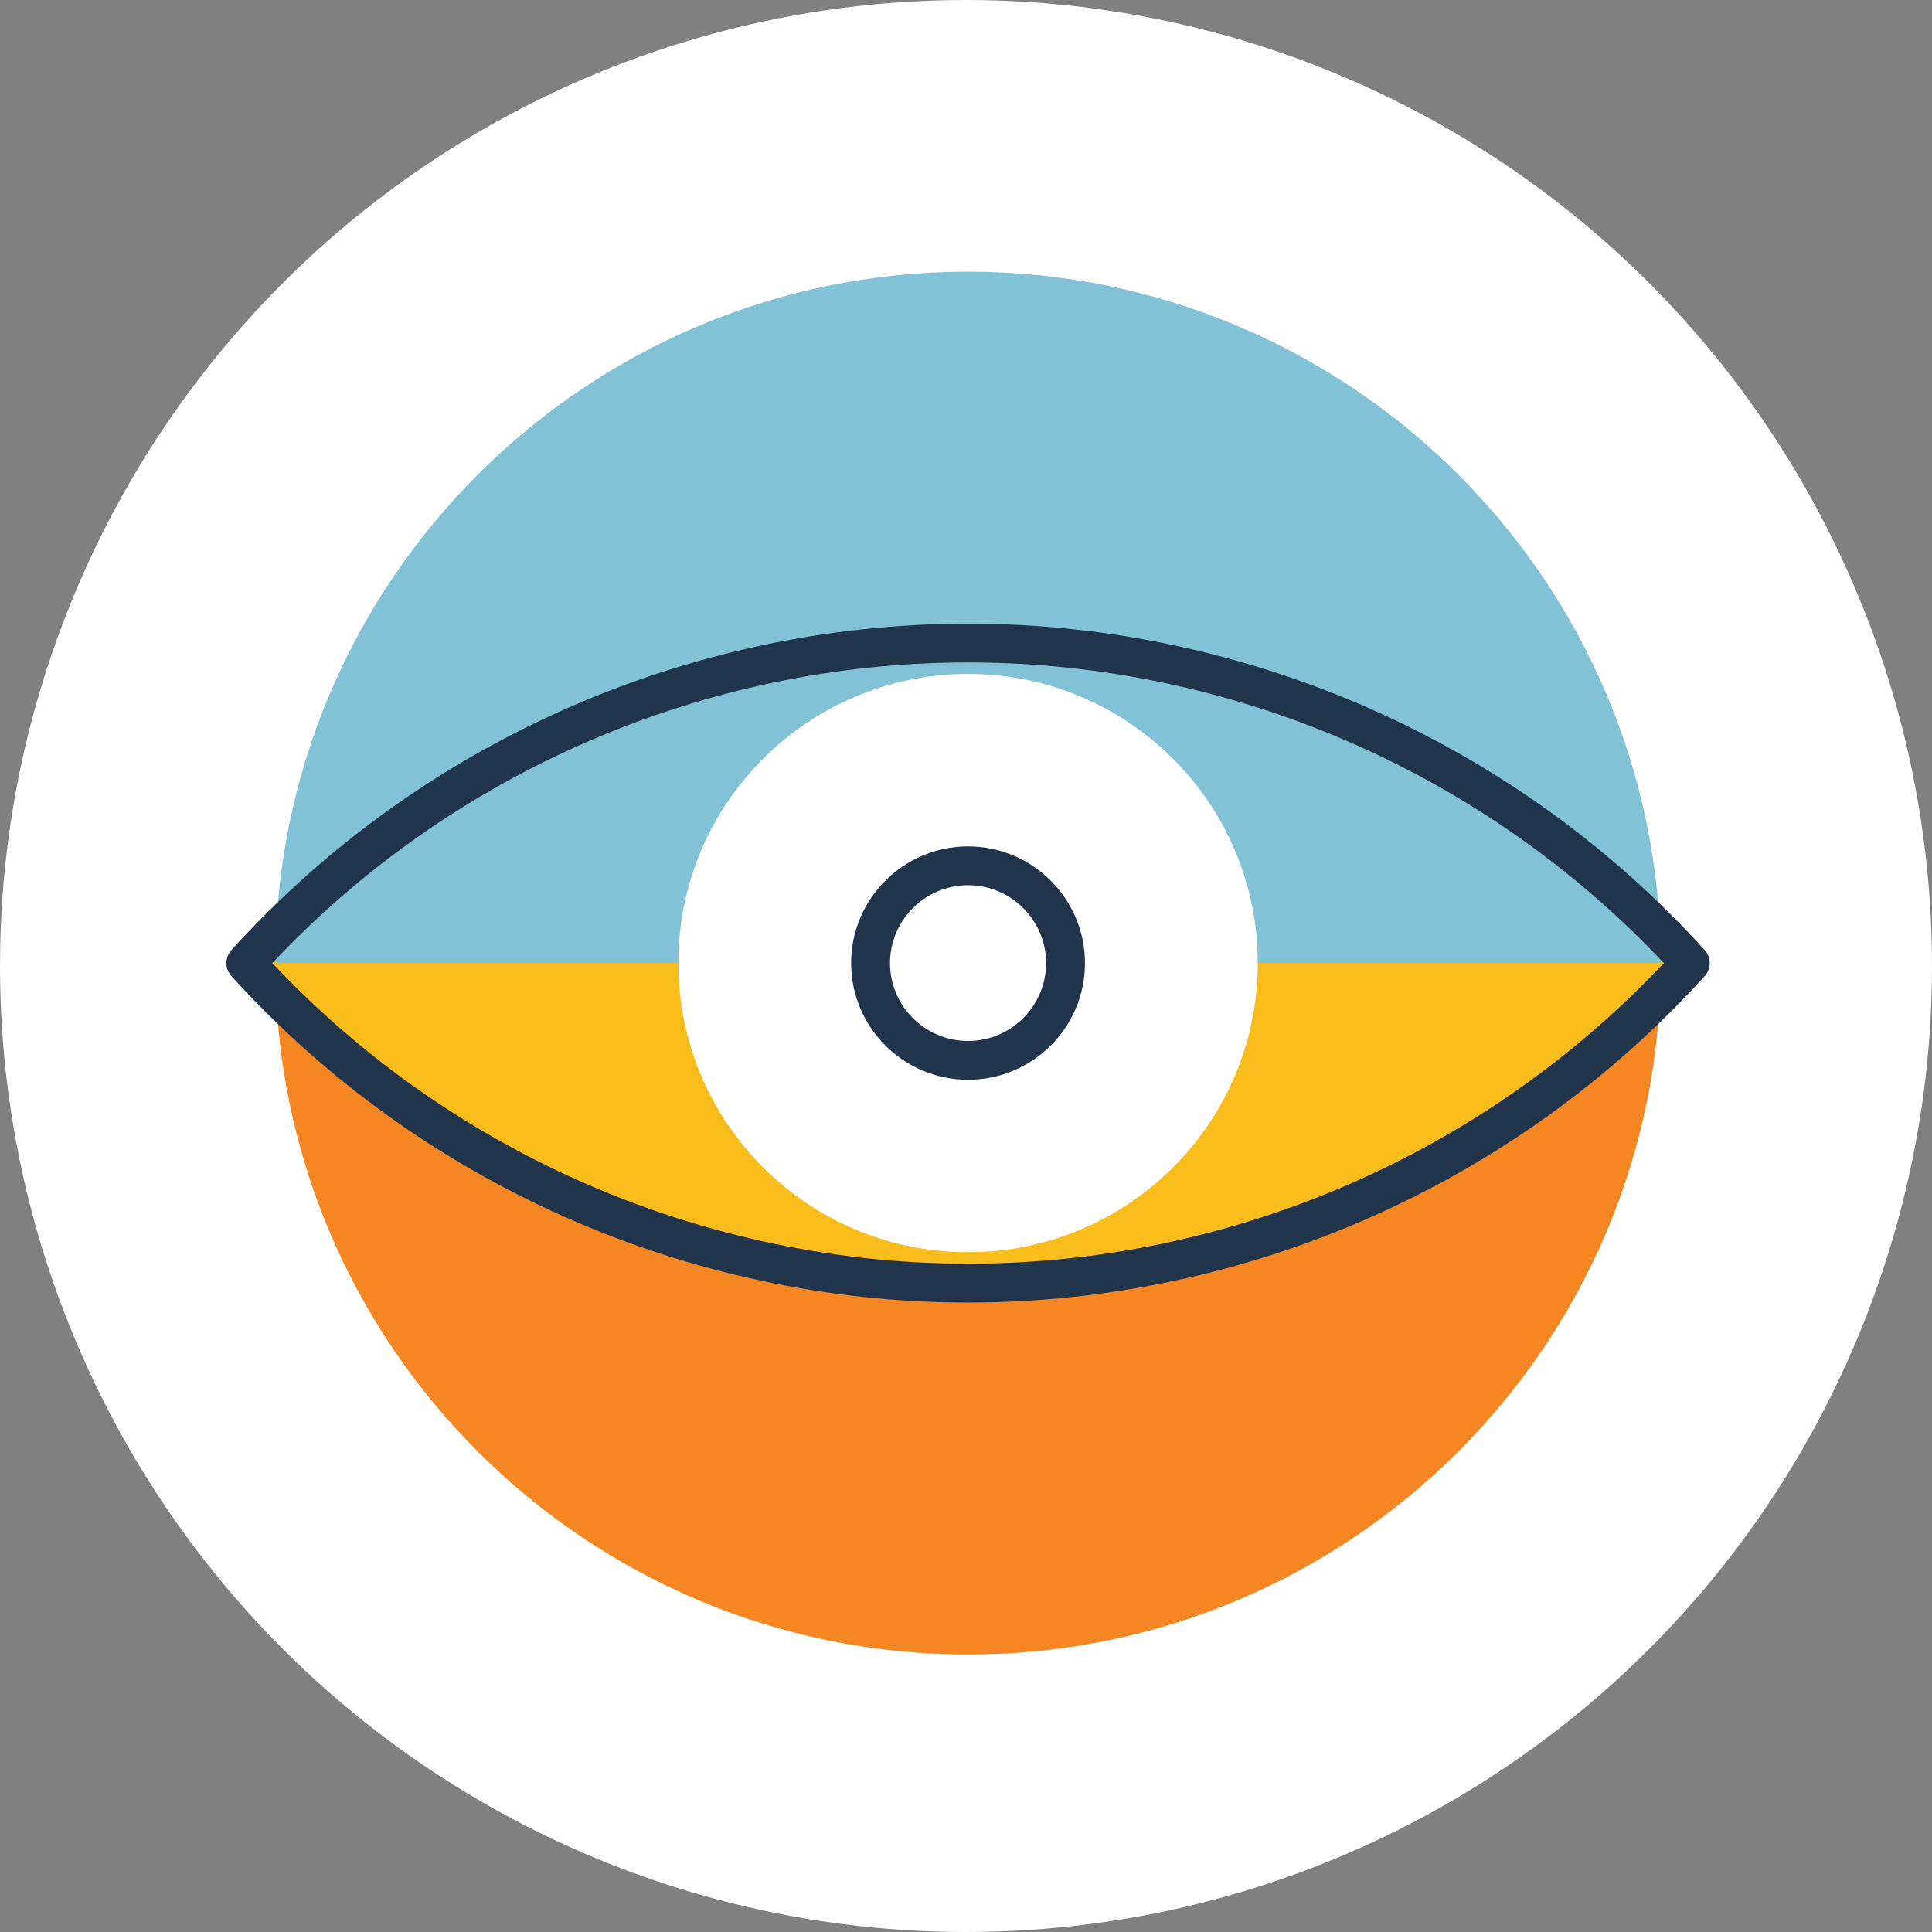
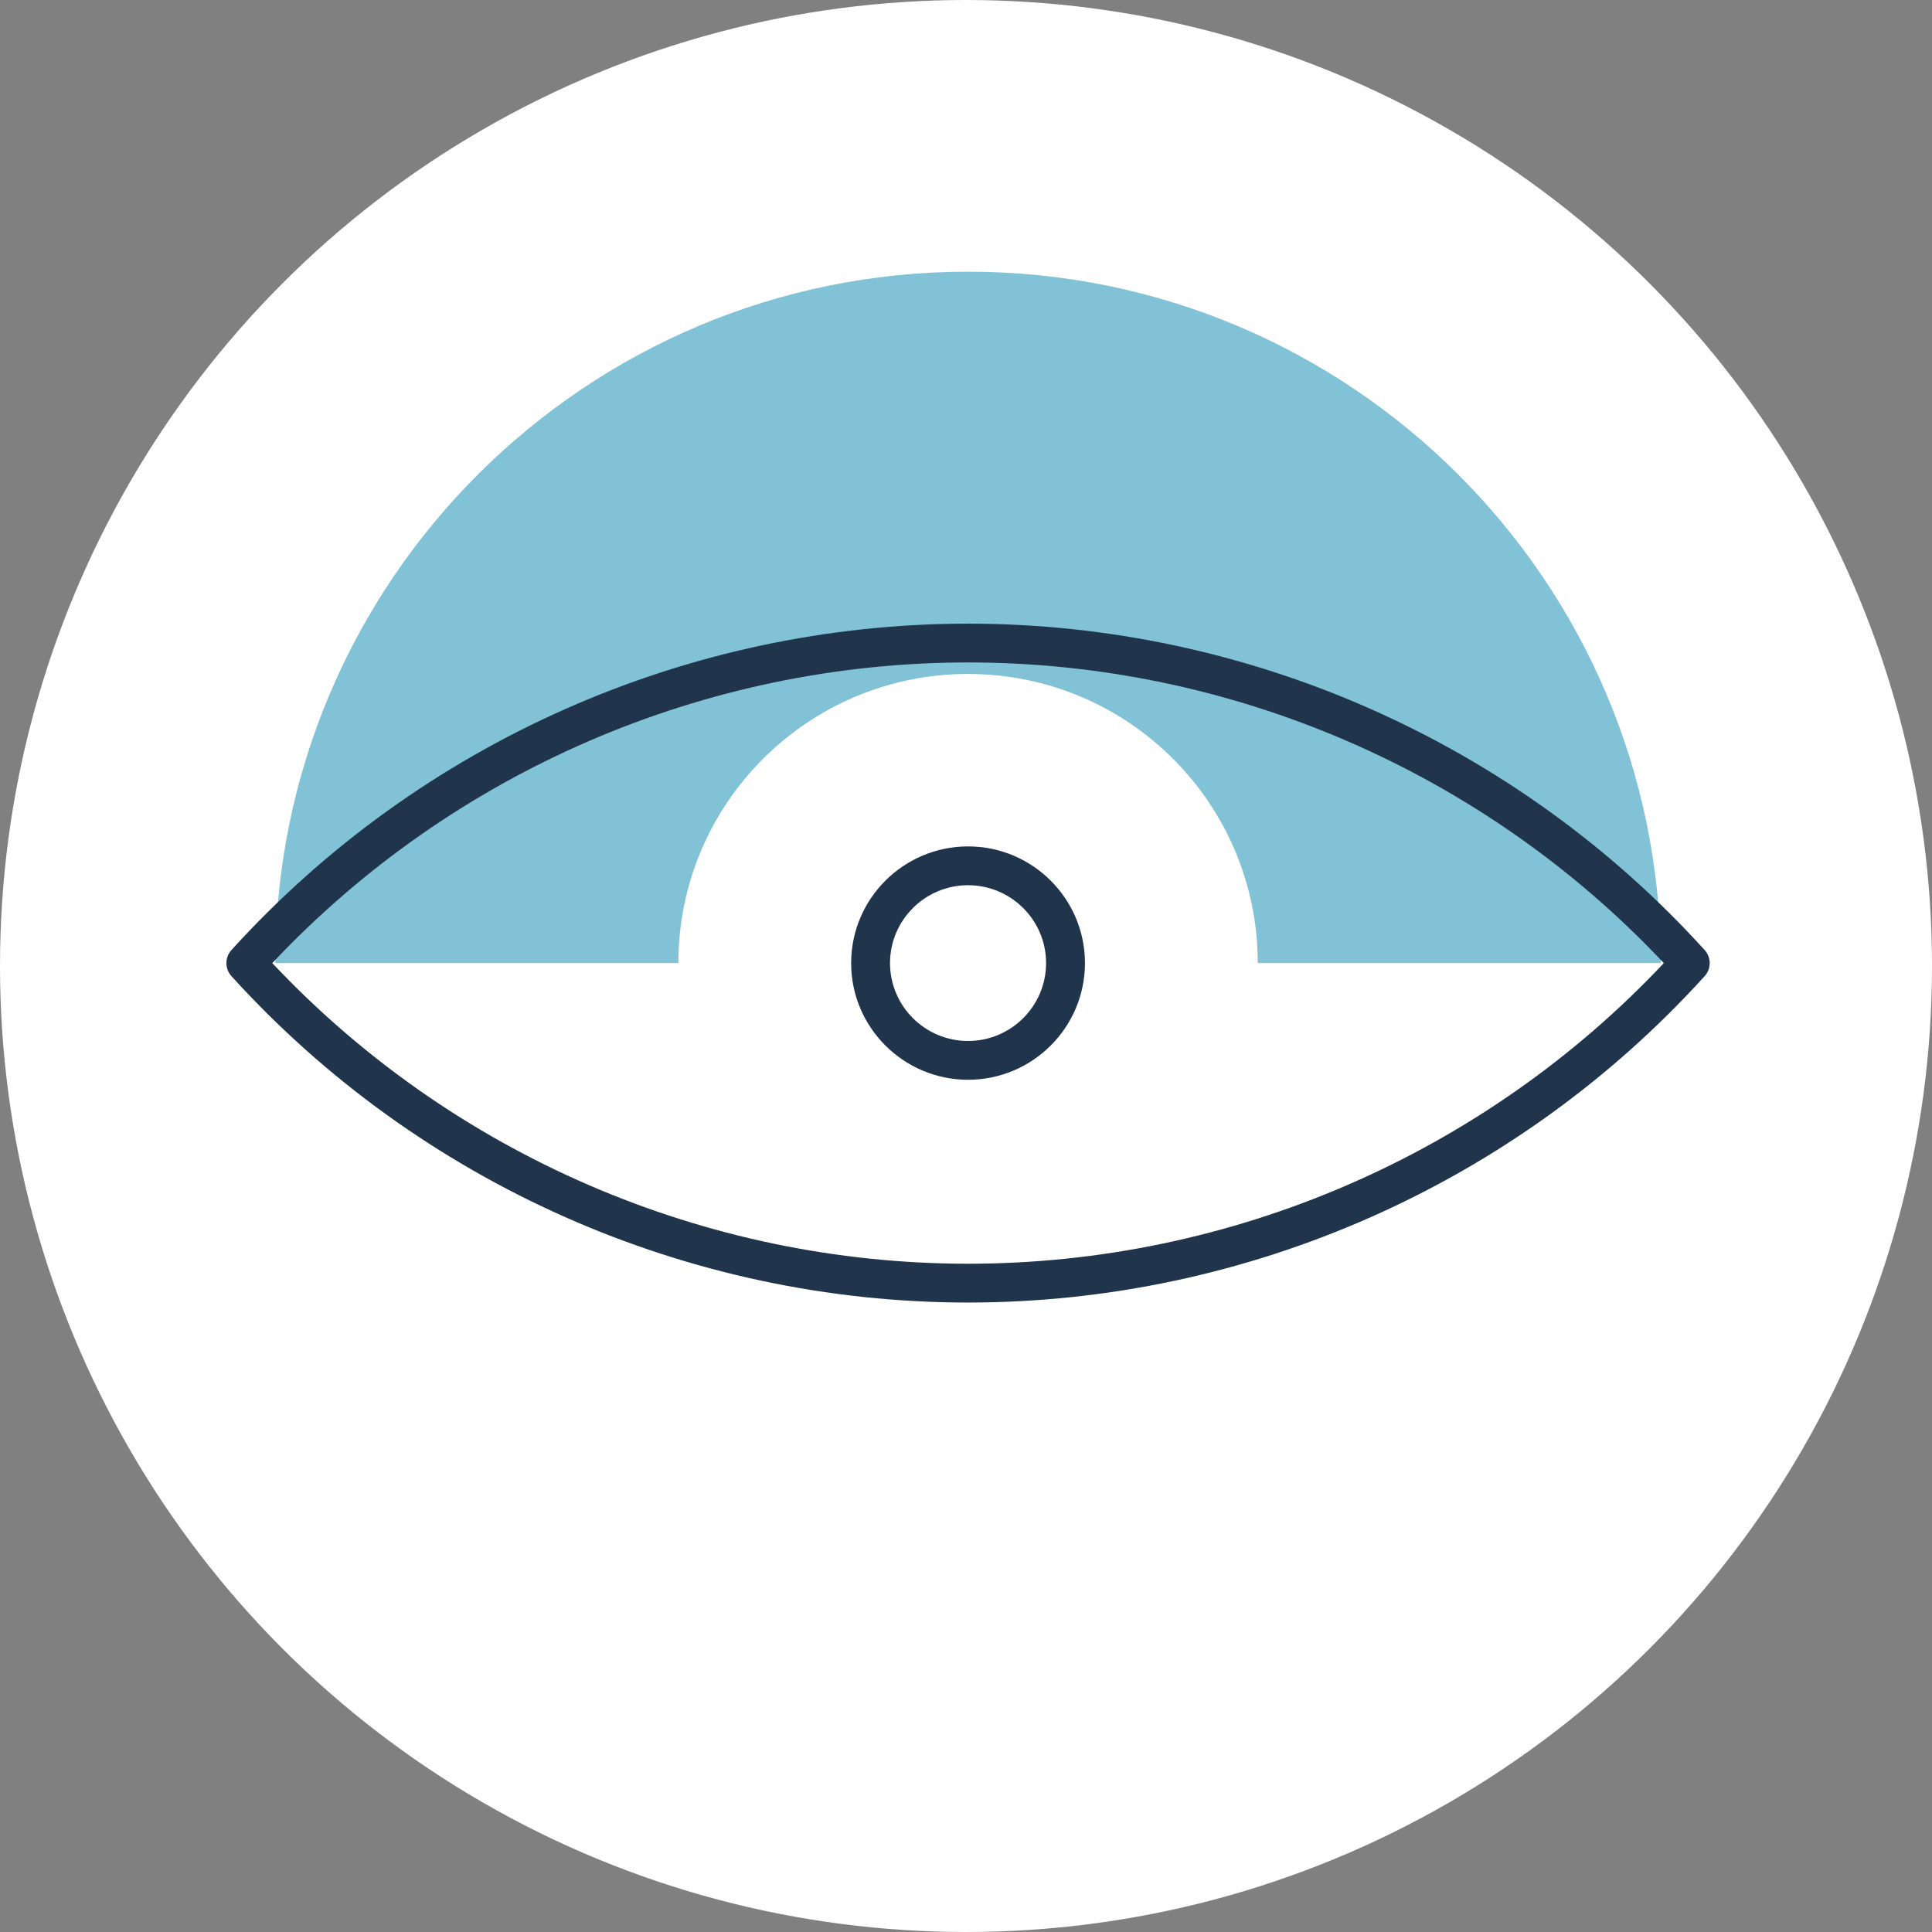
<svg xmlns="http://www.w3.org/2000/svg" width="256" height="256" viewBox="0 0 256 256" fill="none">
  <rect x="0" y="0" width="256" height="256" fill="#808080" stroke="none" />
  <circle cx="128" cy="128" r="128" fill="white" />
  <g clip-path="url(#clip0_1589_1437)">
-     <path d="M36.479 127.614C36.479 178.212 77.576 219.229 128.272 219.229C178.968 219.229 220.065 178.212 220.065 127.614H36.479Z" fill="#F58621" />
-     <path d="M36.078 127.615C59.931 152.961 93.396 167.451 128.272 167.451C163.148 167.451 196.612 152.961 220.466 127.615C196.613 102.268 163.148 87.778 128.272 87.778C93.396 87.778 59.931 102.268 36.078 127.615Z" fill="#F8BC1B" />
    <path d="M220.065 127.614C220.065 77.017 178.968 36 128.272 36C77.576 36 36.479 77.017 36.479 127.614H220.065Z" fill="#81C2D6" />
    <path d="M128.272 172.592C91.159 172.592 55.583 156.827 30.665 129.339C29.778 128.361 29.778 126.869 30.665 125.89C55.583 98.403 91.159 82.638 128.272 82.638C165.385 82.638 200.961 98.403 225.879 125.89C226.766 126.869 226.766 128.361 225.879 129.339C200.96 156.827 165.384 172.592 128.272 172.592ZM36.078 127.615C59.931 152.961 93.396 167.451 128.272 167.451C163.148 167.451 196.612 152.961 220.466 127.615C196.613 102.268 163.148 87.778 128.272 87.778C93.396 87.778 59.931 102.268 36.078 127.615Z" fill="#20344C" />
    <path d="M166.644 128.61C167.195 107.458 150.462 89.866 129.269 89.316C108.076 88.767 90.45 105.467 89.899 126.619C89.348 147.77 106.082 165.362 127.274 165.912C148.467 166.462 166.093 149.761 166.644 128.61Z" fill="white" />
    <path d="M128.272 143.075C119.73 143.075 112.781 136.14 112.781 127.615C112.781 119.09 119.73 112.154 128.272 112.154C136.814 112.154 143.763 119.089 143.763 127.615C143.763 136.141 136.814 143.075 128.272 143.075ZM128.272 117.296C122.571 117.296 117.932 121.925 117.932 127.615C117.932 133.305 122.571 137.935 128.272 137.935C133.973 137.935 138.612 133.305 138.612 127.615C138.612 121.925 133.973 117.296 128.272 117.296Z" fill="#20344C" />
  </g>
  <defs>
    <clipPath id="clip0_1589_1437">
      <rect width="196.544" height="183.229" fill="white" transform="translate(30 36)" />
    </clipPath>
  </defs>
</svg>